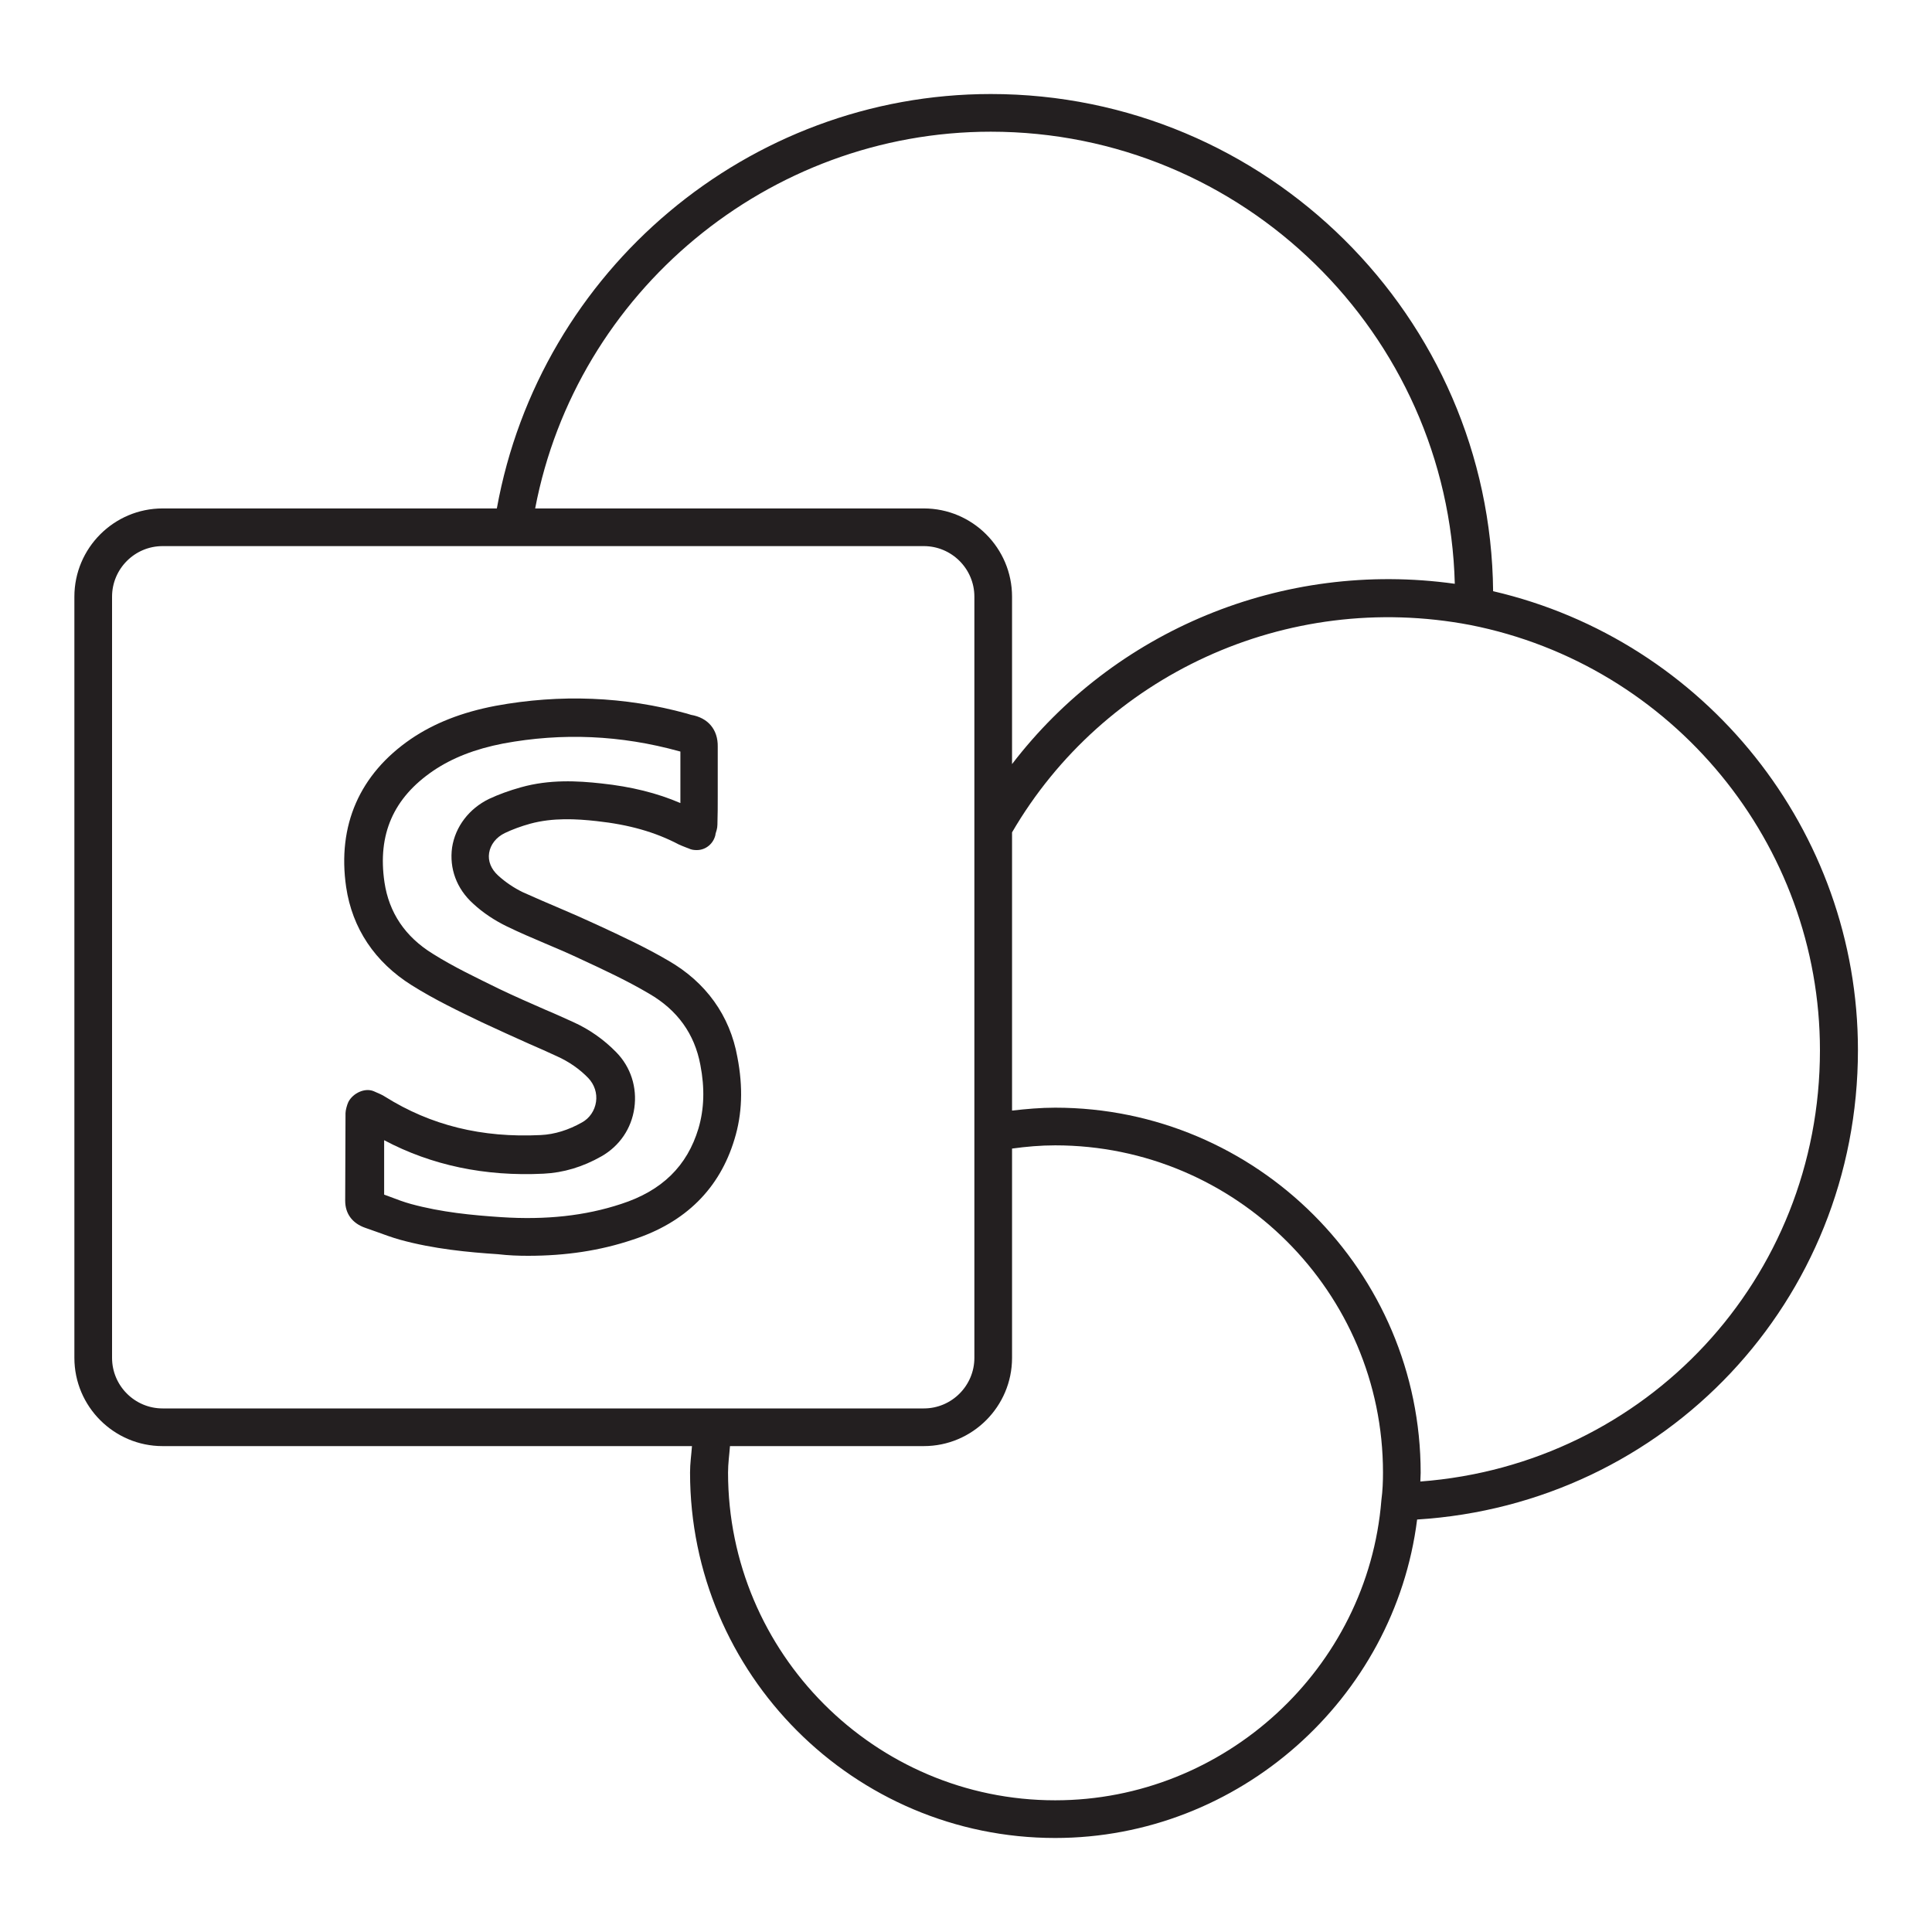
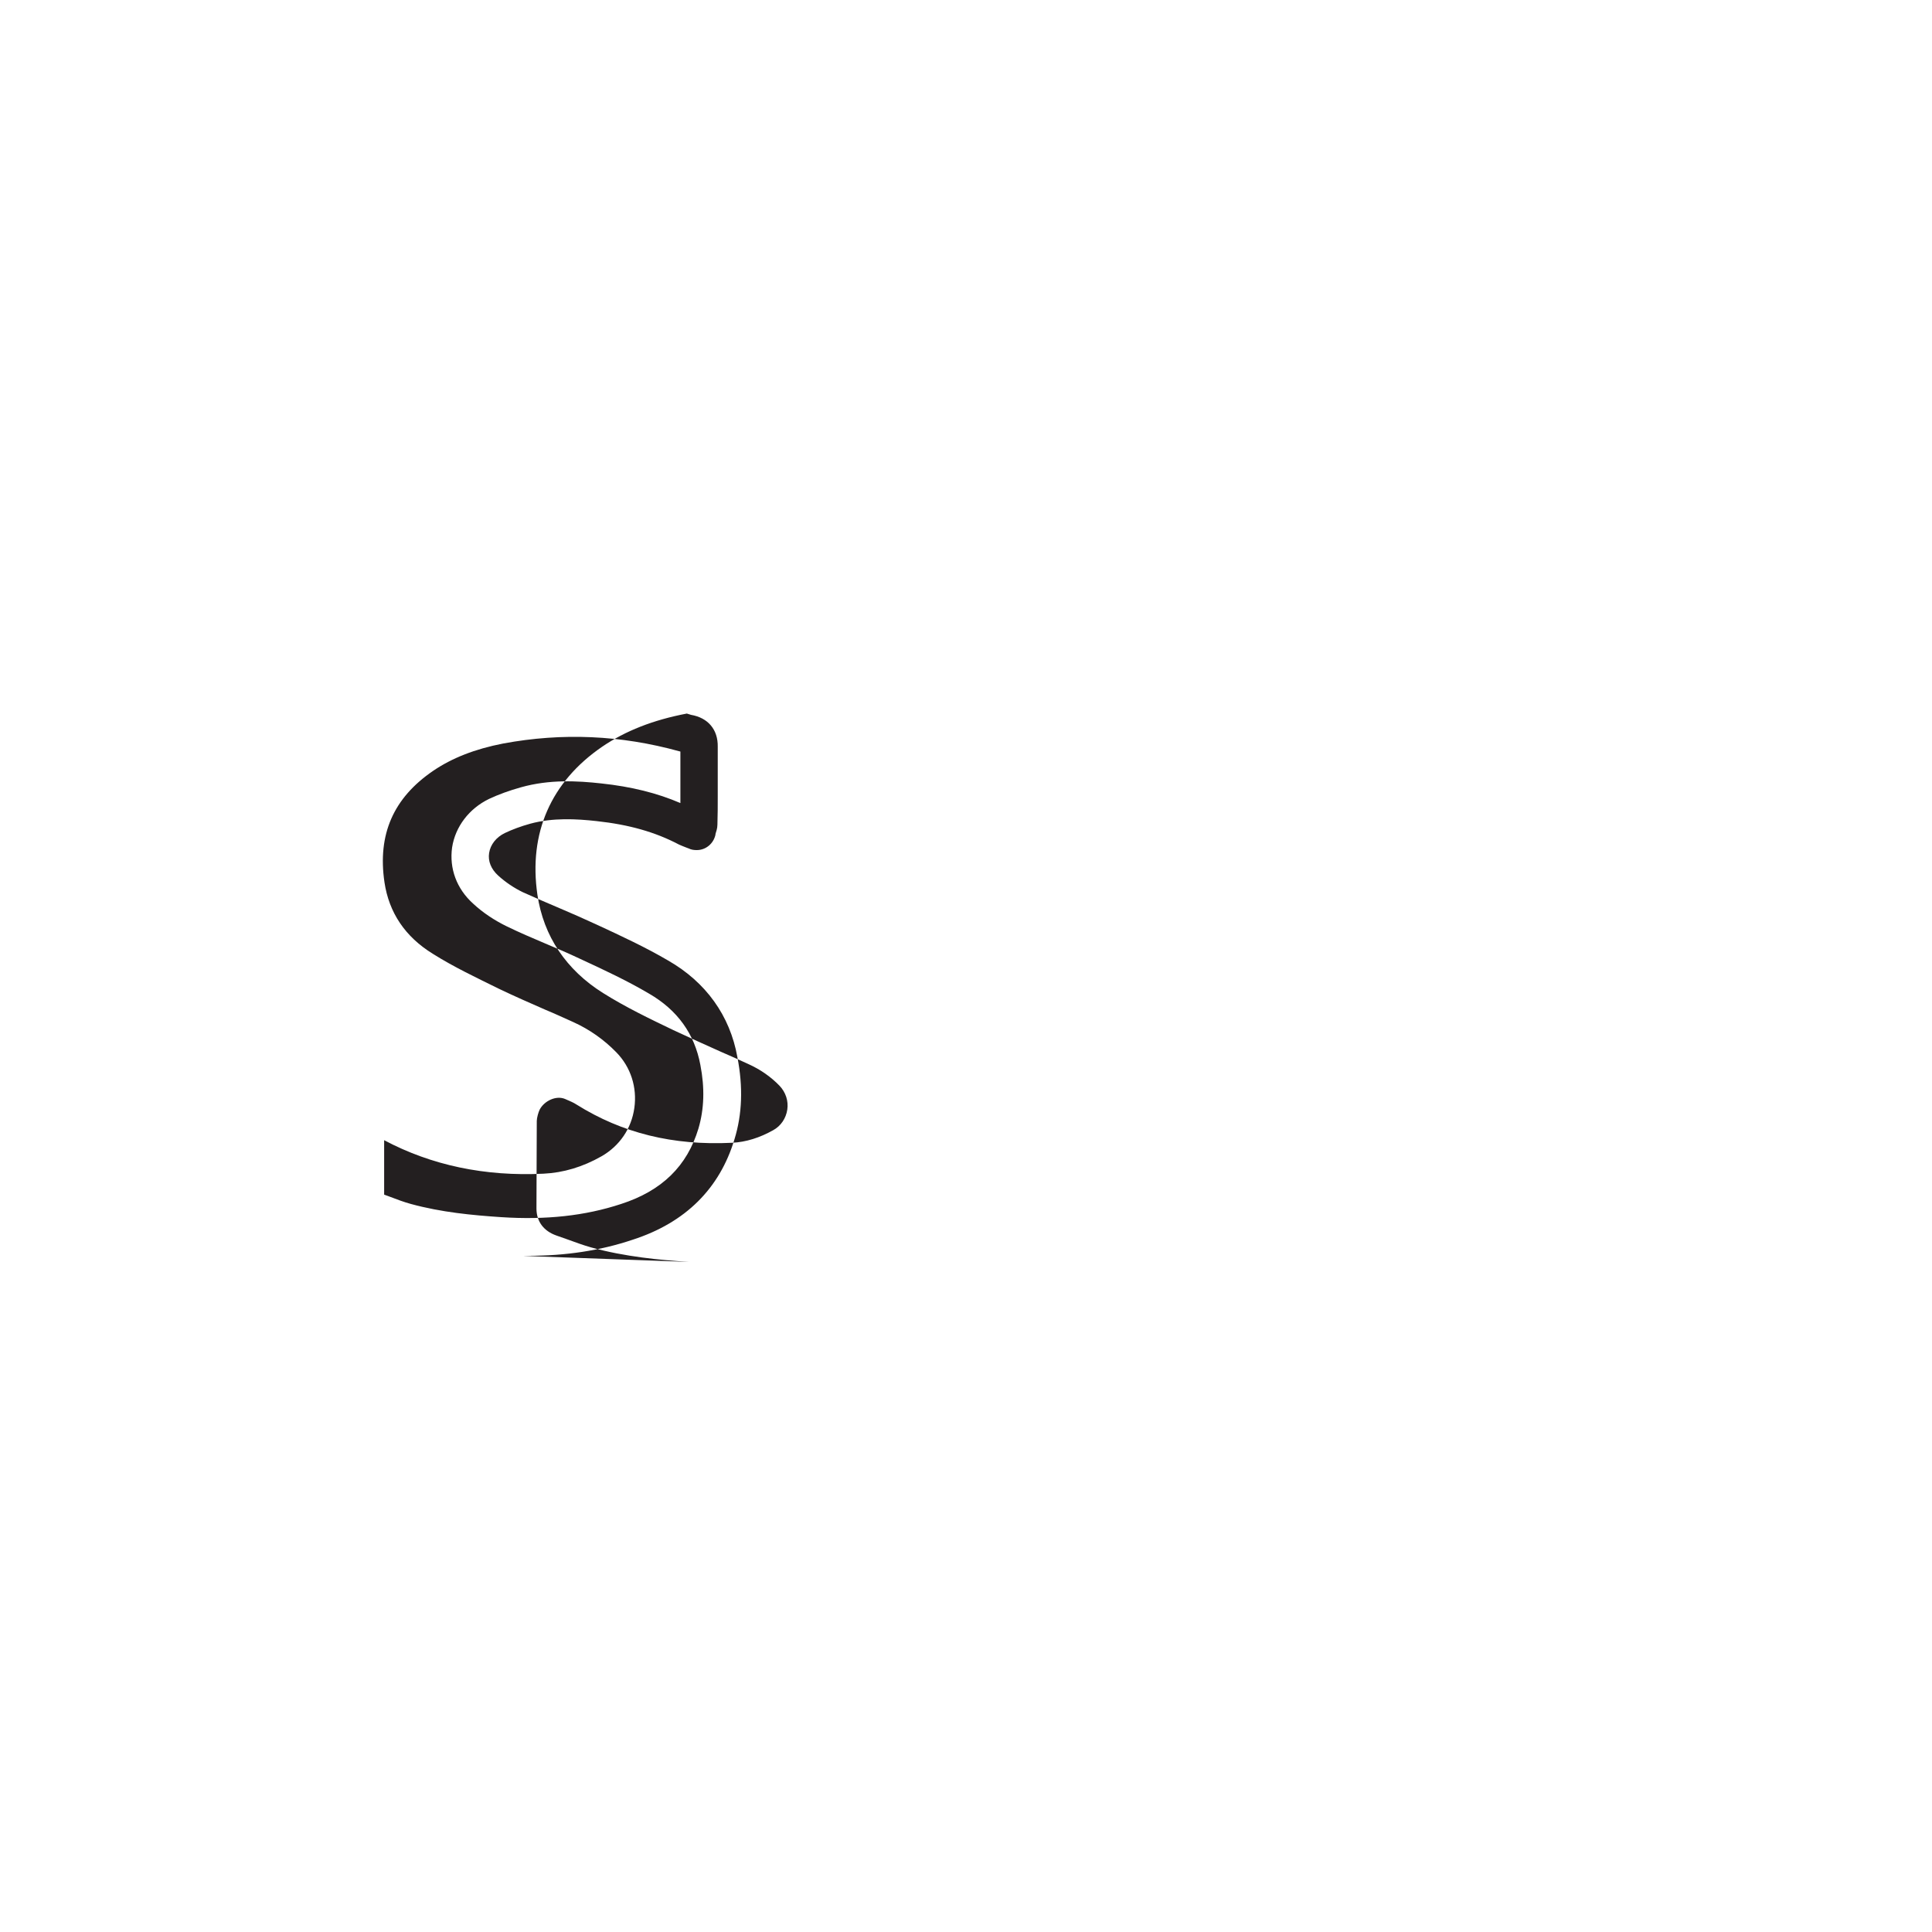
<svg xmlns="http://www.w3.org/2000/svg" version="1.1" id="Layer_1" x="0px" y="0px" viewBox="0 0 60 60" style="enable-background:new 0 0 60 60;" xml:space="preserve">
  <style type="text/css">
	.st0{fill:#231F20;}
</style>
  <g>
-     <path class="st0" d="M46.37,18.36c-0.08-8.53-7.05-15.44-15.6-15.44c-7.52,0-14,5.46-15.34,12.87H5.05c-1.51,0-2.74,1.23-2.74,2.74   v23.64c0,1.51,1.23,2.74,2.74,2.74h16.44c-0.02,0.27-0.06,0.54-0.06,0.82c0,6.26,5.09,11.35,11.34,11.35   c5.7,0,10.54-4.32,11.24-9.89c7.71-0.48,13.69-6.79,13.69-14.58C57.7,25.8,52.96,19.89,46.37,18.36z M30.77,4.09   c7.83,0,14.21,6.27,14.41,14.04c-5.37-0.75-10.59,1.47-13.75,5.6v-5.2c0-1.51-1.23-2.74-2.74-2.74H16.62   C17.9,9.07,23.86,4.09,30.77,4.09z M5.05,43.74c-0.87,0-1.57-0.71-1.57-1.57V18.53c0-0.86,0.7-1.57,1.57-1.57h23.64   c0.86,0,1.57,0.7,1.57,1.57v23.64c0,0.86-0.7,1.57-1.57,1.57H5.05z M42.9,46.59c-0.42,5.23-4.87,9.32-10.13,9.32   c-5.6,0-10.16-4.57-10.16-10.18c0-0.28,0.04-0.55,0.06-0.82h6.02c1.51,0,2.74-1.23,2.74-2.74v-6.5c0.44-0.06,0.88-0.1,1.34-0.1   c5.61,0,10.18,4.56,10.18,10.16C42.95,46.01,42.94,46.29,42.9,46.59z M44.11,46.01c0-0.09,0.01-0.18,0.01-0.27   c0-6.25-5.09-11.34-11.35-11.34c-0.45,0-0.9,0.04-1.34,0.09v-8.64c2.83-4.86,8.5-7.53,14.23-6.44c6.29,1.24,10.86,6.8,10.86,13.21   C56.52,39.72,51.12,45.48,44.11,46.01z" />
-     <path class="st0" d="M20.75,29.83c-0.7-0.41-1.43-0.75-2.23-1.12c-0.37-0.17-0.75-0.34-1.13-0.5c-0.38-0.16-0.77-0.33-1.15-0.5   c-0.27-0.13-0.54-0.31-0.77-0.52c-0.22-0.2-0.32-0.45-0.28-0.7c0.04-0.26,0.22-0.49,0.49-0.62c0.23-0.11,0.5-0.21,0.79-0.29   c0.7-0.19,1.43-0.15,2.06-0.08c1.01,0.11,1.82,0.34,2.56,0.73c0.07,0.03,0.14,0.06,0.22,0.09l0.08,0.03   c0.08,0.04,0.16,0.05,0.25,0.05c0.28,0,0.52-0.2,0.58-0.48c0-0.01,0-0.02,0-0.02c0.02-0.07,0.06-0.17,0.06-0.29   c0.01-0.3,0.01-0.59,0.01-0.89v-0.51v-1.02c0.01-0.53-0.3-0.9-0.83-0.99c-0.01,0-0.12-0.04-0.13-0.04   c-1.93-0.53-3.93-0.61-5.94-0.24c-1.05,0.2-1.91,0.54-2.63,1.03c-1.59,1.09-2.29,2.68-2.01,4.6c0.19,1.28,0.89,2.33,2.04,3.05   c0.7,0.44,1.45,0.8,2.18,1.15c0.49,0.23,0.98,0.45,1.47,0.67c0.28,0.12,0.57,0.25,0.85,0.38c0.38,0.17,0.71,0.4,0.98,0.68   c0.19,0.2,0.28,0.47,0.24,0.74c-0.04,0.27-0.2,0.51-0.44,0.64c-0.41,0.23-0.84,0.37-1.28,0.39c-1.83,0.09-3.41-0.3-4.83-1.19   c-0.09-0.06-0.19-0.1-0.35-0.17c-0.28-0.12-0.65,0.06-0.79,0.33c-0.04,0.08-0.09,0.26-0.09,0.35c0,0.91-0.01,1.81-0.01,2.72   c0,0.4,0.22,0.7,0.62,0.84l0.34,0.12c0.25,0.09,0.49,0.18,0.74,0.25c1.05,0.29,2.13,0.39,3.04,0.45C15.8,38.99,16.11,39,16.4,39   c1.17,0,2.24-0.16,3.25-0.5c1.64-0.53,2.7-1.59,3.16-3.12c0.24-0.78,0.27-1.62,0.09-2.55C22.67,31.54,21.92,30.5,20.75,29.83z    M21.69,35.05c-0.35,1.16-1.13,1.93-2.4,2.34c-1.12,0.37-2.34,0.5-3.72,0.41c-0.9-0.06-1.86-0.15-2.81-0.41   c-0.22-0.06-0.43-0.14-0.64-0.22l-0.19-0.07c0-0.56,0-1.13,0-1.69c1.47,0.78,3.13,1.13,4.95,1.04c0.62-0.03,1.22-0.21,1.8-0.54   c0.56-0.32,0.93-0.86,1.02-1.5c0.09-0.64-0.11-1.27-0.56-1.73c-0.38-0.39-0.83-0.71-1.34-0.94c-0.29-0.13-0.57-0.26-0.86-0.38   c-0.48-0.21-0.96-0.42-1.44-0.65c-0.69-0.34-1.41-0.68-2.06-1.09c-0.86-0.53-1.36-1.28-1.5-2.22c-0.22-1.49,0.28-2.62,1.51-3.46   c0.59-0.4,1.3-0.68,2.18-0.85c1.83-0.34,3.65-0.26,5.46,0.24c0.01,0,0.03,0.01,0.04,0.01v0.89v0.51c0,0.07,0,0.14,0,0.2   c-0.72-0.31-1.52-0.51-2.46-0.61c-0.73-0.08-1.6-0.13-2.49,0.12c-0.36,0.1-0.69,0.22-0.99,0.36c-0.62,0.3-1.05,0.86-1.15,1.51   c-0.09,0.65,0.14,1.28,0.65,1.74c0.31,0.29,0.68,0.53,1.05,0.71c0.39,0.19,0.79,0.36,1.19,0.53c0.36,0.15,0.73,0.31,1.09,0.48   c0.78,0.36,1.48,0.69,2.14,1.08c0.88,0.51,1.41,1.25,1.59,2.21C21.89,33.79,21.87,34.44,21.69,35.05z" />
+     <path class="st0" d="M20.75,29.83c-0.7-0.41-1.43-0.75-2.23-1.12c-0.37-0.17-0.75-0.34-1.13-0.5c-0.38-0.16-0.77-0.33-1.15-0.5   c-0.27-0.13-0.54-0.31-0.77-0.52c-0.22-0.2-0.32-0.45-0.28-0.7c0.04-0.26,0.22-0.49,0.49-0.62c0.23-0.11,0.5-0.21,0.79-0.29   c0.7-0.19,1.43-0.15,2.06-0.08c1.01,0.11,1.82,0.34,2.56,0.73c0.07,0.03,0.14,0.06,0.22,0.09l0.08,0.03   c0.08,0.04,0.16,0.05,0.25,0.05c0.28,0,0.52-0.2,0.58-0.48c0-0.01,0-0.02,0-0.02c0.02-0.07,0.06-0.17,0.06-0.29   c0.01-0.3,0.01-0.59,0.01-0.89v-0.51v-1.02c0.01-0.53-0.3-0.9-0.83-0.99c-0.01,0-0.12-0.04-0.13-0.04   c-1.05,0.2-1.91,0.54-2.63,1.03c-1.59,1.09-2.29,2.68-2.01,4.6c0.19,1.28,0.89,2.33,2.04,3.05   c0.7,0.44,1.45,0.8,2.18,1.15c0.49,0.23,0.98,0.45,1.47,0.67c0.28,0.12,0.57,0.25,0.85,0.38c0.38,0.17,0.71,0.4,0.98,0.68   c0.19,0.2,0.28,0.47,0.24,0.74c-0.04,0.27-0.2,0.51-0.44,0.64c-0.41,0.23-0.84,0.37-1.28,0.39c-1.83,0.09-3.41-0.3-4.83-1.19   c-0.09-0.06-0.19-0.1-0.35-0.17c-0.28-0.12-0.65,0.06-0.79,0.33c-0.04,0.08-0.09,0.26-0.09,0.35c0,0.91-0.01,1.81-0.01,2.72   c0,0.4,0.22,0.7,0.62,0.84l0.34,0.12c0.25,0.09,0.49,0.18,0.74,0.25c1.05,0.29,2.13,0.39,3.04,0.45C15.8,38.99,16.11,39,16.4,39   c1.17,0,2.24-0.16,3.25-0.5c1.64-0.53,2.7-1.59,3.16-3.12c0.24-0.78,0.27-1.62,0.09-2.55C22.67,31.54,21.92,30.5,20.75,29.83z    M21.69,35.05c-0.35,1.16-1.13,1.93-2.4,2.34c-1.12,0.37-2.34,0.5-3.72,0.41c-0.9-0.06-1.86-0.15-2.81-0.41   c-0.22-0.06-0.43-0.14-0.64-0.22l-0.19-0.07c0-0.56,0-1.13,0-1.69c1.47,0.78,3.13,1.13,4.95,1.04c0.62-0.03,1.22-0.21,1.8-0.54   c0.56-0.32,0.93-0.86,1.02-1.5c0.09-0.64-0.11-1.27-0.56-1.73c-0.38-0.39-0.83-0.71-1.34-0.94c-0.29-0.13-0.57-0.26-0.86-0.38   c-0.48-0.21-0.96-0.42-1.44-0.65c-0.69-0.34-1.41-0.68-2.06-1.09c-0.86-0.53-1.36-1.28-1.5-2.22c-0.22-1.49,0.28-2.62,1.51-3.46   c0.59-0.4,1.3-0.68,2.18-0.85c1.83-0.34,3.65-0.26,5.46,0.24c0.01,0,0.03,0.01,0.04,0.01v0.89v0.51c0,0.07,0,0.14,0,0.2   c-0.72-0.31-1.52-0.51-2.46-0.61c-0.73-0.08-1.6-0.13-2.49,0.12c-0.36,0.1-0.69,0.22-0.99,0.36c-0.62,0.3-1.05,0.86-1.15,1.51   c-0.09,0.65,0.14,1.28,0.65,1.74c0.31,0.29,0.68,0.53,1.05,0.71c0.39,0.19,0.79,0.36,1.19,0.53c0.36,0.15,0.73,0.31,1.09,0.48   c0.78,0.36,1.48,0.69,2.14,1.08c0.88,0.51,1.41,1.25,1.59,2.21C21.89,33.79,21.87,34.44,21.69,35.05z" />
  </g>
</svg>